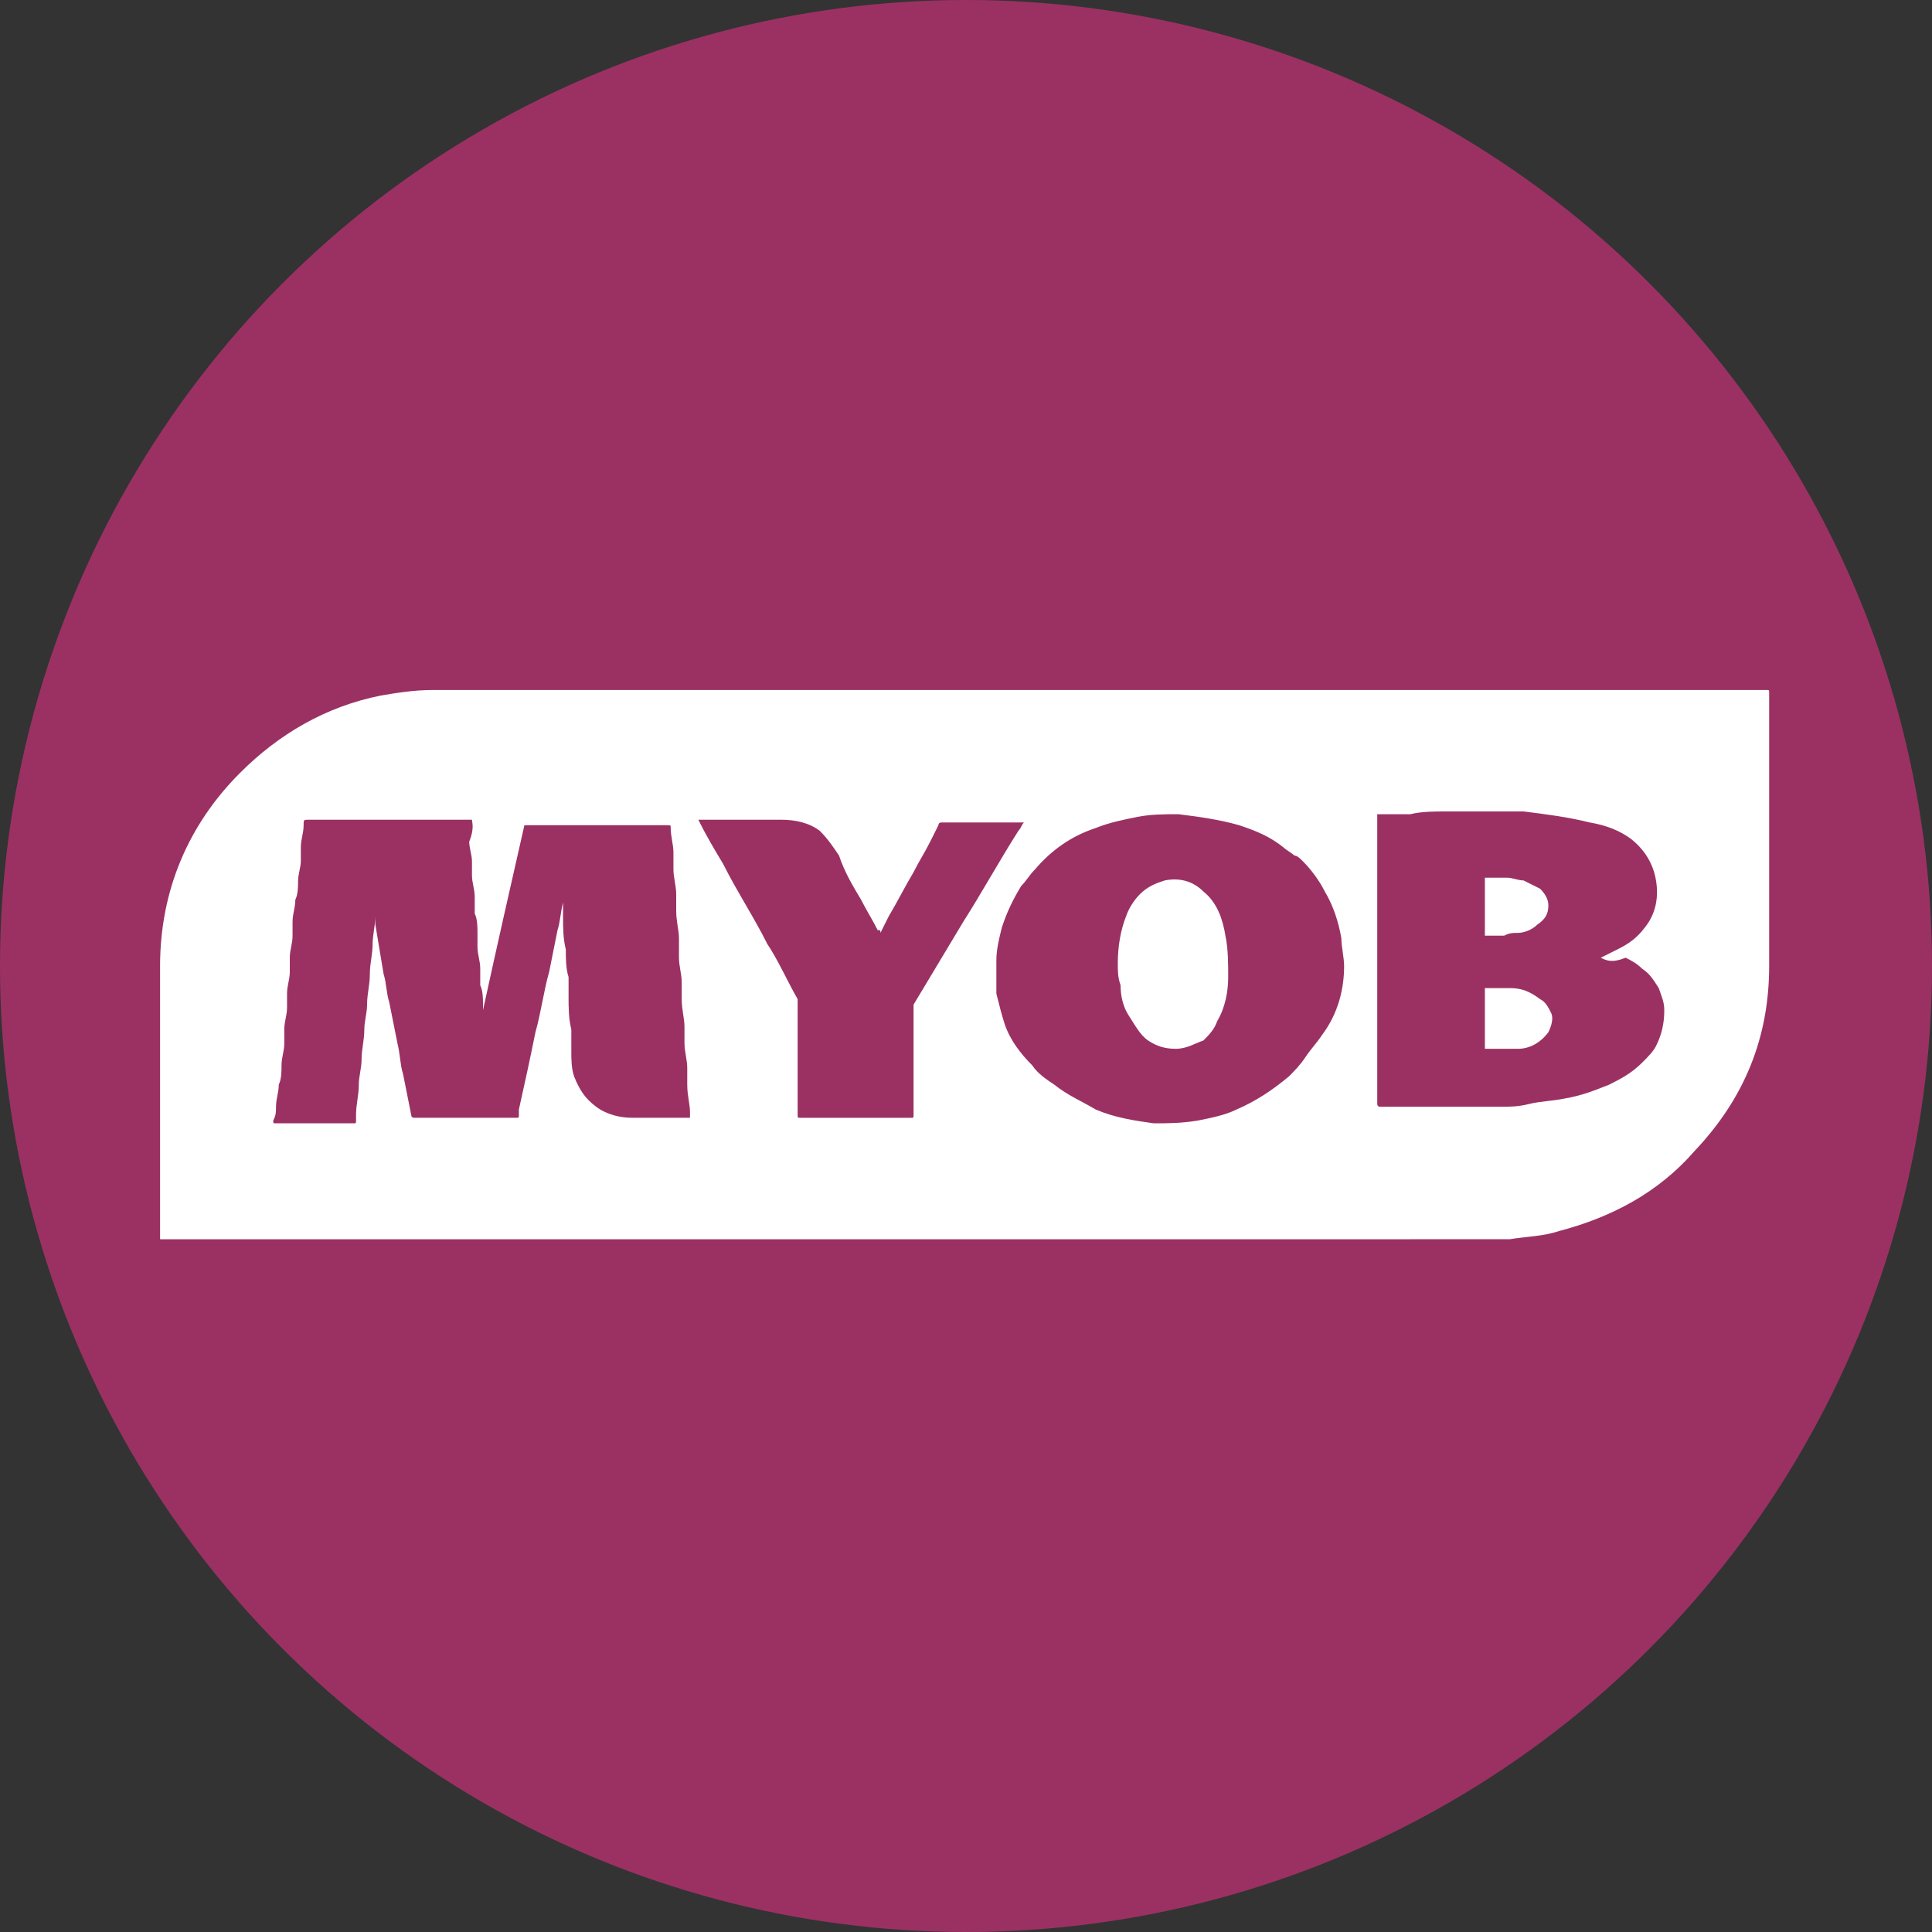
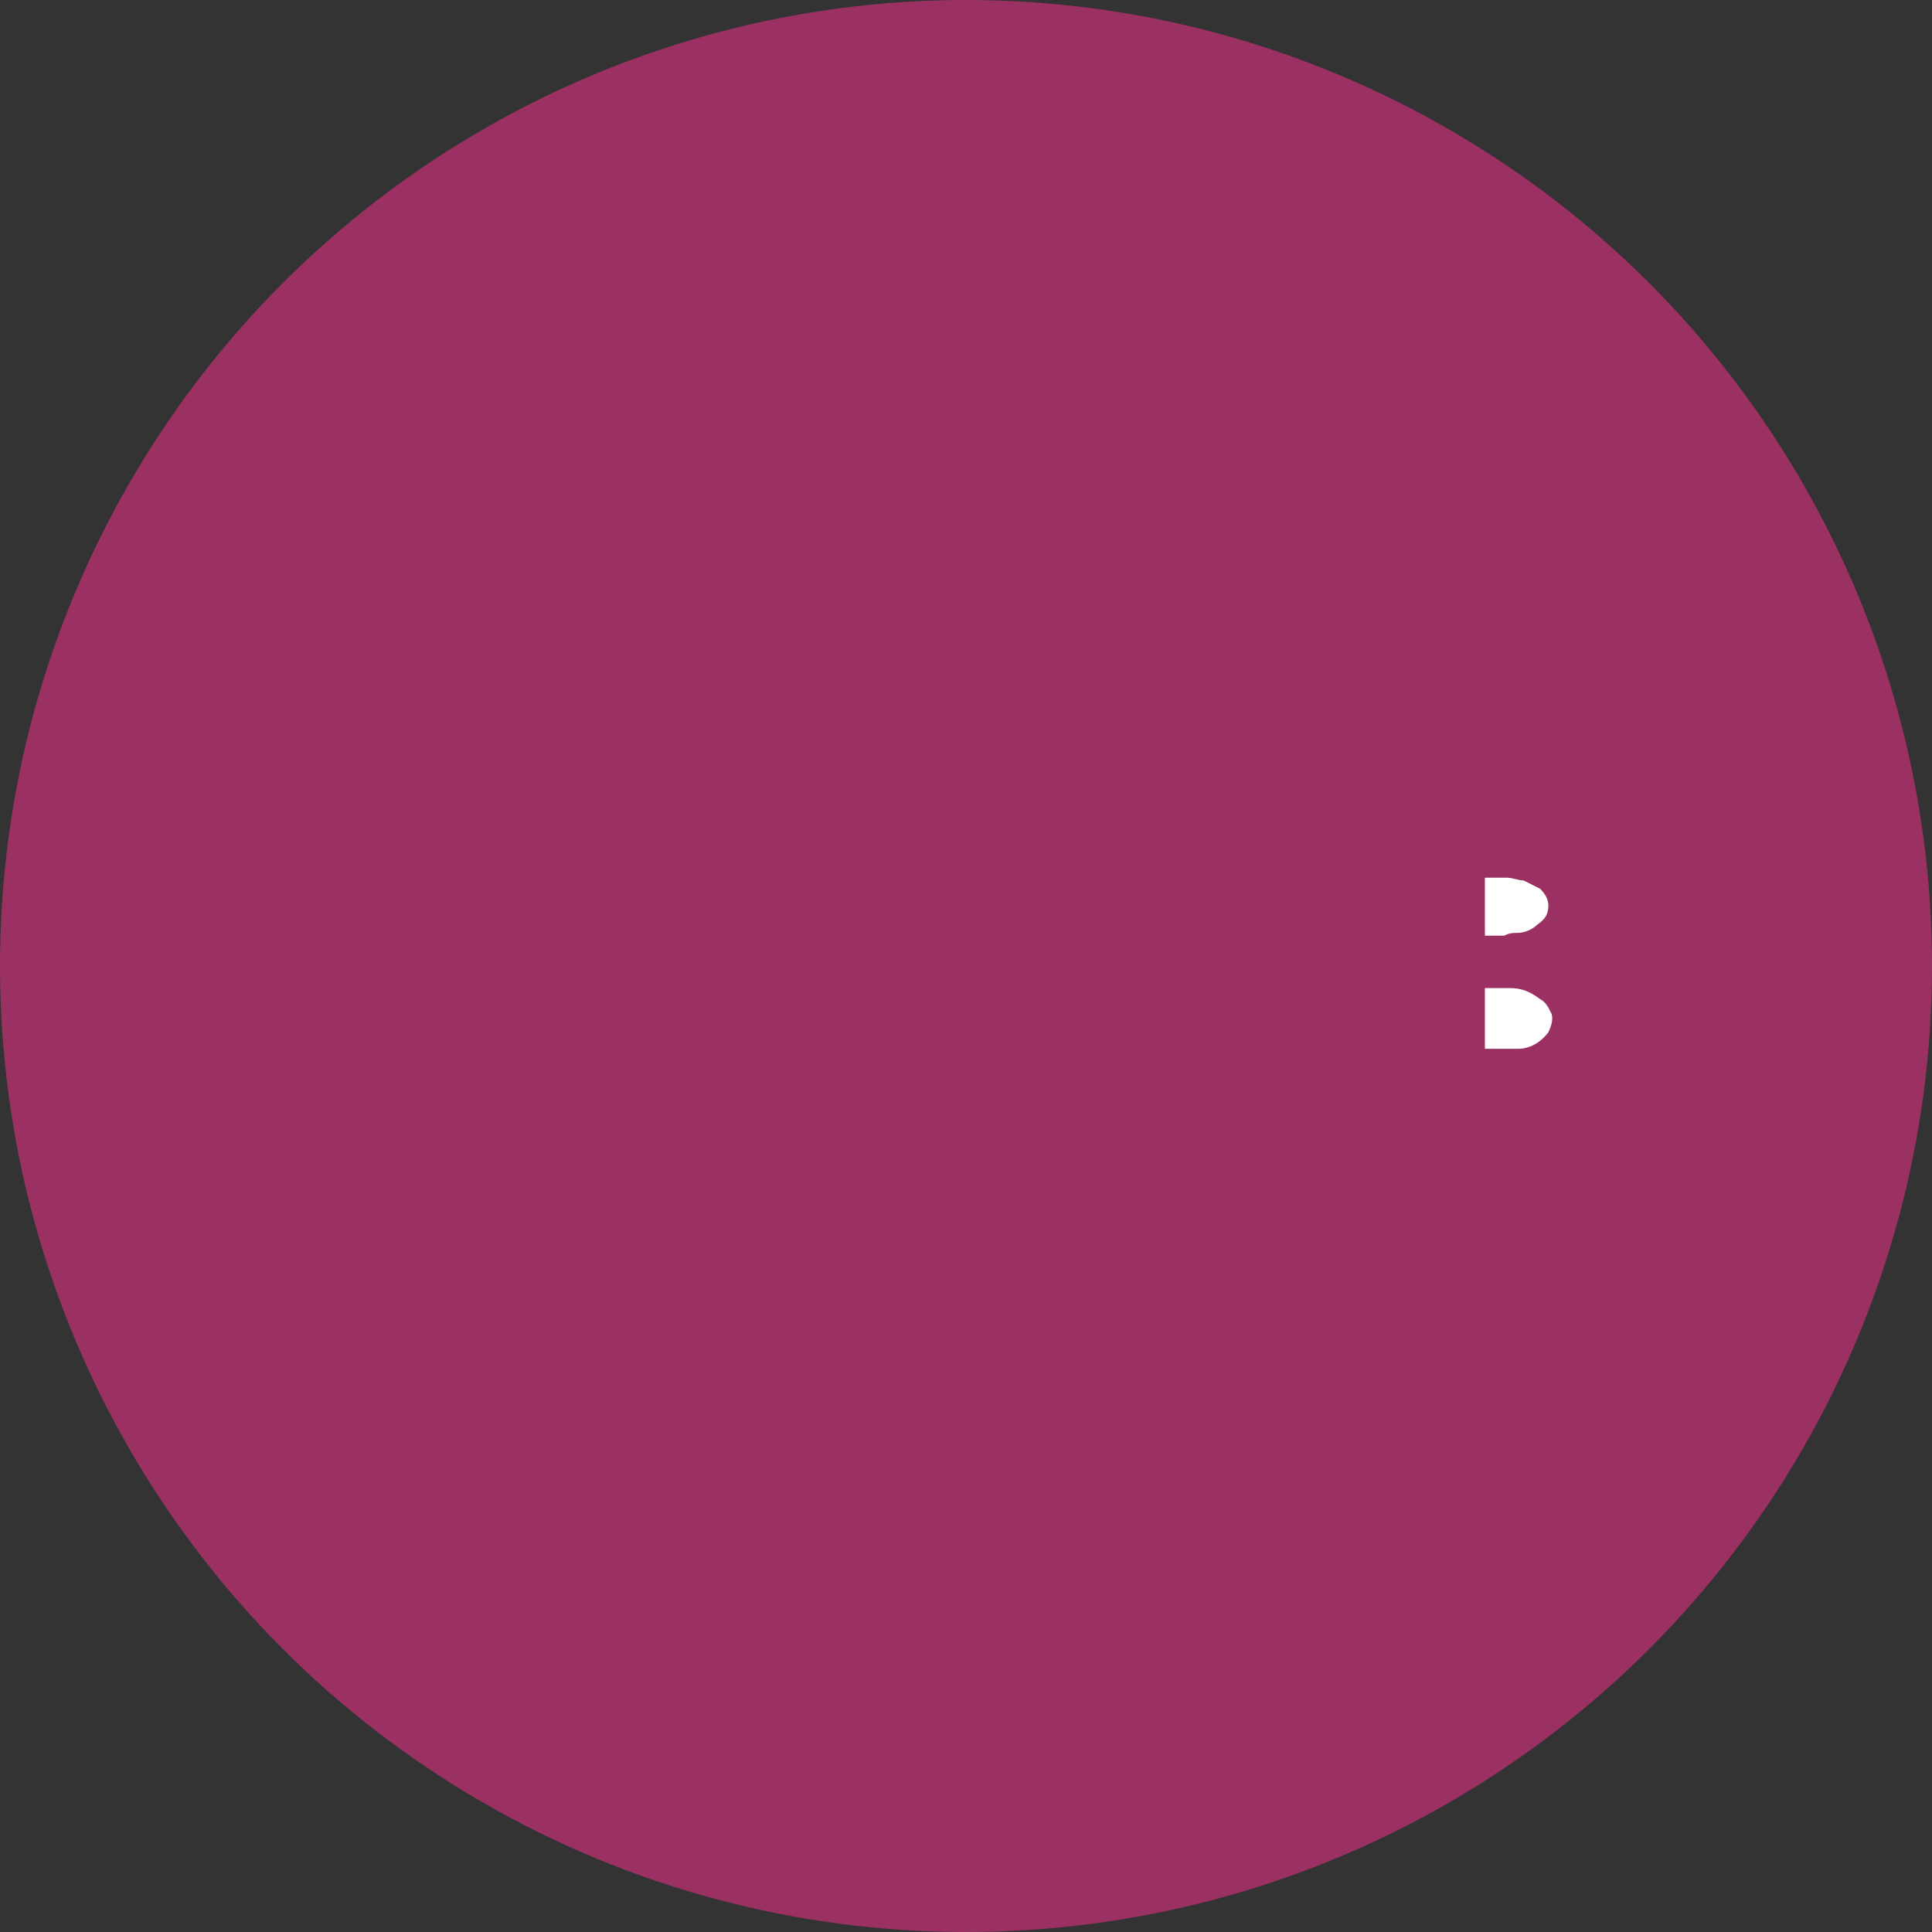
<svg xmlns="http://www.w3.org/2000/svg" xmlns:ns1="http://sodipodi.sourceforge.net/DTD/sodipodi-0.dtd" xmlns:ns2="http://www.inkscape.org/namespaces/inkscape" version="1.1" id="Layer_2_00000176027911720797142560000003984892778160811934_" x="0px" y="0px" viewBox="0 0 70 70" style="enable-background:new 0 0 70 70;" xml:space="preserve">
  <rect x="0" y="0" width="70" height="70" fill="#333333" stroke="none" />
  <style type="text/css">
	.st0{fill:#9B3163;}
	.st1{fill:#FFFFFF;}
</style>
  <ns1:namedview bordercolor="#666666" borderopacity="1" gridtolerance="10" guidetolerance="10" id="namedview15" ns2:current-layer="Layer_2" ns2:cx="35" ns2:cy="35" ns2:pageopacity="0" ns2:pageshadow="2" ns2:window-height="792" ns2:window-maximized="0" ns2:window-width="1535" ns2:window-x="0" ns2:window-y="0" ns2:zoom="12.028571" objecttolerance="10" pagecolor="#ffffff" showgrid="false">
	</ns1:namedview>
  <circle id="circle2" class="st0" cx="35" cy="35" r="35" />
  <g id="g12">
-     <path id="path4" class="st1" d="M5.8,44.9C5.8,44.8,5.8,44.8,5.8,44.9c0-3.4,0-6.7,0-9.9c0-2.7,1-5.1,2.9-7   c1.4-1.4,3.1-2.4,5.1-2.8c0.6-0.1,1.2-0.2,1.9-0.2c16.1,0,32.2,0,48.3,0c0.1,0,0.1,0,0.1,0.1c0,3.3,0,6.6,0,9.9   c0,2.6-0.9,4.8-2.7,6.7c-1.3,1.5-3,2.4-4.9,2.9c-0.6,0.2-1.2,0.2-1.8,0.3c-0.1,0-0.3,0-0.4,0C38.2,44.9,22,44.9,5.8,44.9   C5.9,44.9,5.9,44.9,5.8,44.9z M17.1,29.7c-0.1,0-0.1,0-0.1,0c-1.9,0-3.9,0-5.8,0c-0.2,0-0.2,0-0.2,0.2l0,0c0,0.3-0.1,0.5-0.1,0.8   c0,0.2,0,0.3,0,0.5s-0.1,0.5-0.1,0.7s0,0.5-0.1,0.7c0,0.3-0.1,0.5-0.1,0.8c0,0.2,0,0.3,0,0.5c0,0.3-0.1,0.5-0.1,0.8   c0,0.2,0,0.3,0,0.5c0,0.3-0.1,0.5-0.1,0.8c0,0.2,0,0.3,0,0.5c0,0.3-0.1,0.5-0.1,0.8c0,0.2,0,0.3,0,0.5c0,0.3-0.1,0.5-0.1,0.8   c0,0.2,0,0.5-0.1,0.7c0,0.3-0.1,0.5-0.1,0.8c0,0.2,0,0.3-0.1,0.5c0,0.1,0,0.1,0.1,0.1c0.9,0,1.8,0,2.8,0c0.1,0,0.1,0,0.1-0.1   s0-0.1,0-0.2c0-0.4,0.1-0.7,0.1-1.1c0-0.3,0.1-0.6,0.1-0.9c0-0.4,0.1-0.7,0.1-1.1c0-0.3,0.1-0.6,0.1-0.9c0-0.4,0.1-0.7,0.1-1.1   c0-0.4,0.1-0.7,0.1-1.1c0-0.3,0.1-0.7,0.1-1c0,0.1,0,0.2,0,0.3c0.1,0.6,0.2,1.2,0.3,1.8c0.1,0.3,0.1,0.7,0.2,1   c0.1,0.5,0.2,1,0.3,1.5c0.1,0.4,0.1,0.8,0.2,1.1c0.1,0.5,0.2,1,0.3,1.5c0,0.1,0.1,0.1,0.1,0.1c1.2,0,2.5,0,3.7,0   c0.1,0,0.1,0,0.1-0.1s0-0.1,0-0.2c0.2-0.9,0.4-1.8,0.6-2.8c0.2-0.7,0.3-1.5,0.5-2.2c0.1-0.5,0.2-1,0.3-1.5c0.1-0.3,0.1-0.6,0.2-1   c0,0.2,0,0.3,0,0.5c0,0.4,0,0.8,0.1,1.2c0,0.3,0,0.7,0.1,1c0,0.2,0,0.5,0,0.7c0,0.4,0,0.8,0.1,1.2c0,0.3,0,0.5,0,0.8s0,0.6,0.1,0.9   c0.2,0.5,0.4,0.8,0.8,1.1s0.9,0.4,1.3,0.4c0.7,0,1.3,0,2,0c0,0,0,0,0.1,0c0-0.1,0-0.1,0-0.2c0-0.3-0.1-0.6-0.1-1c0-0.2,0-0.4,0-0.6   c0-0.3-0.1-0.6-0.1-0.9c0-0.2,0-0.4,0-0.6c0-0.3-0.1-0.6-0.1-1c0-0.2,0-0.4,0-0.6c0-0.3-0.1-0.6-0.1-0.9c0-0.2,0-0.4,0-0.7   s-0.1-0.6-0.1-1c0-0.2,0-0.4,0-0.6c0-0.3-0.1-0.6-0.1-0.9c0-0.2,0-0.4,0-0.6c0-0.3-0.1-0.6-0.1-0.9c0-0.1,0-0.1-0.1-0.1   c-1.7,0-3.4,0-5.1,0H19c-0.5,2.2-1,4.4-1.5,6.7c0-0.1,0-0.1,0-0.2c0-0.2,0-0.5-0.1-0.7c0-0.2,0-0.4,0-0.6c0-0.3-0.1-0.5-0.1-0.8   c0-0.2,0-0.4,0-0.5c0-0.2,0-0.5-0.1-0.7c0-0.2,0-0.4,0-0.6c0-0.3-0.1-0.5-0.1-0.8c0-0.2,0-0.3,0-0.5S17,30.7,17,30.5   C17.2,30,17.1,29.8,17.1,29.7z M58,34.7c0.2-0.1,0.4-0.2,0.6-0.3c0.4-0.2,0.7-0.4,1-0.8c0.4-0.5,0.5-1.1,0.4-1.7   c-0.1-0.6-0.4-1.1-0.9-1.5c-0.4-0.3-0.9-0.5-1.5-0.6c-0.8-0.2-1.6-0.3-2.4-0.4c-0.3,0-0.6,0-0.9,0c-0.6,0-1.2,0-1.9,0   c-0.4,0-0.9,0-1.3,0.1c-0.3,0-0.6,0-0.8,0c-0.1,0-0.3,0-0.4,0c0,0.1,0,0.1,0,0.1c0,3.4,0,6.9,0,10.3V40c0,0,0,0.1,0.1,0.1   s0.2,0,0.3,0c0.3,0,0.6,0,0.9,0c0.4,0,0.7,0,1.1,0c0.5,0,0.9,0,1.4,0c0.2,0,0.5,0,0.7,0c0.3,0,0.6,0,1-0.1s0.8-0.1,1.3-0.2   c0.6-0.1,1.1-0.3,1.6-0.5c0.4-0.2,0.8-0.4,1.2-0.8c0.2-0.2,0.4-0.4,0.5-0.6c0.2-0.4,0.3-0.8,0.3-1.3c0-0.3-0.1-0.5-0.2-0.8   c-0.2-0.3-0.3-0.5-0.6-0.7c-0.2-0.2-0.4-0.3-0.6-0.4C58.4,34.9,58.2,34.8,58,34.7z M48.7,35c0-0.3-0.1-0.7-0.1-1   c-0.1-0.6-0.3-1.2-0.6-1.7c-0.2-0.4-0.5-0.8-0.8-1.1C47.1,31.1,47,31,46.9,31c-0.1-0.1-0.3-0.2-0.4-0.3c-0.5-0.4-1-0.6-1.6-0.8   c-0.7-0.2-1.4-0.3-2.2-0.4c-0.5,0-1,0-1.5,0.1s-1,0.2-1.5,0.4c-0.9,0.3-1.6,0.8-2.2,1.5c-0.2,0.2-0.3,0.4-0.5,0.6   c-0.3,0.5-0.5,0.9-0.7,1.5c-0.1,0.4-0.2,0.8-0.2,1.2s0,0.8,0,1.2c0.1,0.4,0.2,0.8,0.3,1.1c0.2,0.6,0.6,1.1,1,1.5   c0.2,0.3,0.5,0.5,0.8,0.7c0.5,0.4,1,0.6,1.5,0.9c0.7,0.3,1.4,0.4,2.1,0.5c0.5,0,1,0,1.6-0.1c0.5-0.1,1-0.2,1.4-0.4   c0.7-0.3,1.3-0.7,1.9-1.2c0.2-0.2,0.4-0.4,0.6-0.7c0.2-0.3,0.4-0.5,0.6-0.8C48.5,36.7,48.7,35.8,48.7,35z M25.3,29.7   C25.3,29.7,25.4,29.7,25.3,29.7c0.3,0.6,0.6,1.1,0.9,1.6c0.5,1,1.1,1.9,1.6,2.9c0.4,0.6,0.7,1.3,1.1,2c0,0,0,0.1,0,0.2   c0,1.1,0,2.3,0,3.4c0,0.2,0,0.4,0,0.6c0,0.1,0,0.1,0.1,0.1c1.3,0,2.7,0,4,0c0.1,0,0.1,0,0.1-0.1v-0.1c0-1.2,0-2.5,0-3.7   c0-0.1,0-0.1,0-0.2c0.6-1,1.2-2,1.8-3c0.7-1.1,1.3-2.2,2-3.3c0.1-0.1,0.1-0.2,0.2-0.3c-0.1,0-0.1,0-0.1,0c-0.5,0-0.9,0-1.4,0   s-1,0-1.5,0c0,0-0.1,0-0.1,0.1c-0.1,0.2-0.2,0.4-0.3,0.6c-0.2,0.4-0.4,0.7-0.6,1.1c-0.3,0.5-0.6,1.1-0.9,1.6   c-0.1,0.2-0.2,0.4-0.3,0.6c0-0.1,0-0.1-0.1-0.1c-0.2-0.4-0.4-0.7-0.6-1.1c-0.3-0.5-0.6-1-0.8-1.6c-0.2-0.3-0.4-0.6-0.7-0.9   c-0.4-0.3-0.9-0.4-1.4-0.4c-1,0-2,0-2.9,0C25.4,29.7,25.4,29.7,25.3,29.7z" />
    <path id="path6" class="st1" d="M53.8,38c0-0.7,0-1.5,0-2.2h0.1c0.3,0,0.6,0,0.8,0c0.4,0,0.7,0.1,1.1,0.4c0.2,0.1,0.3,0.3,0.4,0.5   c0.1,0.2,0,0.5-0.1,0.7C55.8,37.8,55.4,38,55,38C54.5,38,54.1,38,53.8,38z" />
    <path id="path8" class="st1" d="M53.8,31.8c0.3,0,0.6,0,0.8,0s0.4,0.1,0.6,0.1c0.2,0.1,0.4,0.2,0.6,0.3c0.2,0.2,0.3,0.4,0.3,0.6   c0,0.3-0.1,0.5-0.4,0.7c-0.2,0.2-0.5,0.3-0.7,0.3s-0.3,0-0.5,0.1c-0.2,0-0.5,0-0.7,0C53.8,33.2,53.8,32.5,53.8,31.8z" />
-     <path id="path10" class="st1" d="M40.5,34.9c0-0.6,0.1-1.2,0.3-1.7c0.1-0.3,0.3-0.6,0.5-0.8c0.3-0.3,0.6-0.4,0.9-0.5   c0.5-0.1,1,0,1.4,0.4c0.5,0.4,0.7,1,0.8,1.6c0.1,0.5,0.1,1,0.1,1.5s-0.1,1.1-0.4,1.6c-0.1,0.3-0.3,0.5-0.5,0.7   c-0.3,0.1-0.6,0.3-1,0.3s-0.7-0.1-1-0.3s-0.5-0.6-0.7-0.9c-0.2-0.3-0.3-0.7-0.3-1.1C40.5,35.4,40.5,35.2,40.5,34.9z" />
  </g>
</svg>